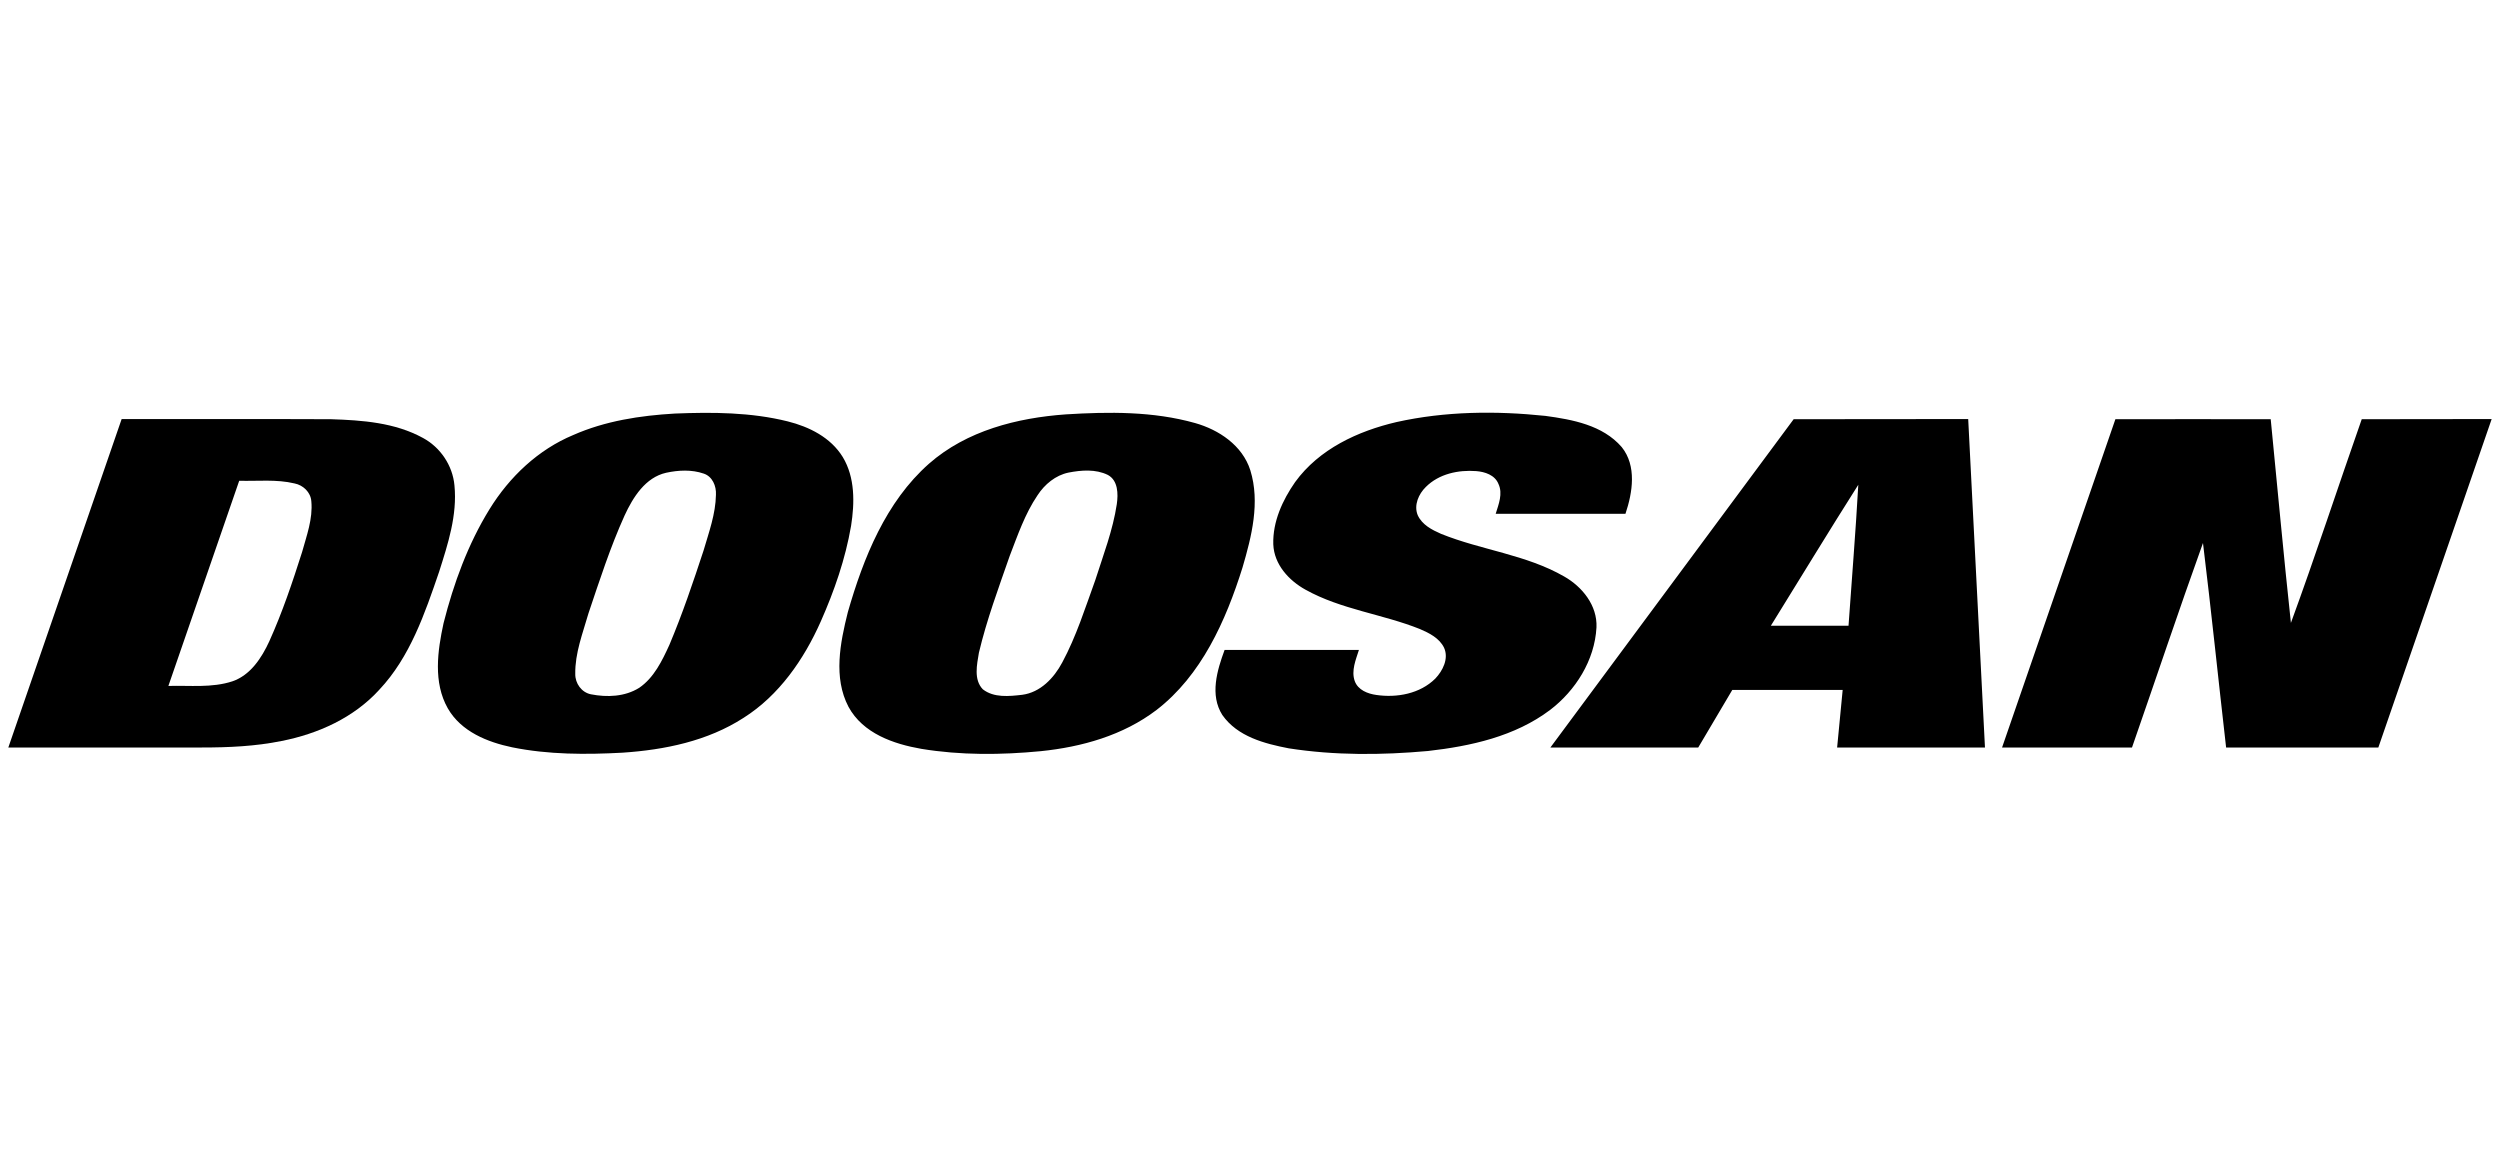
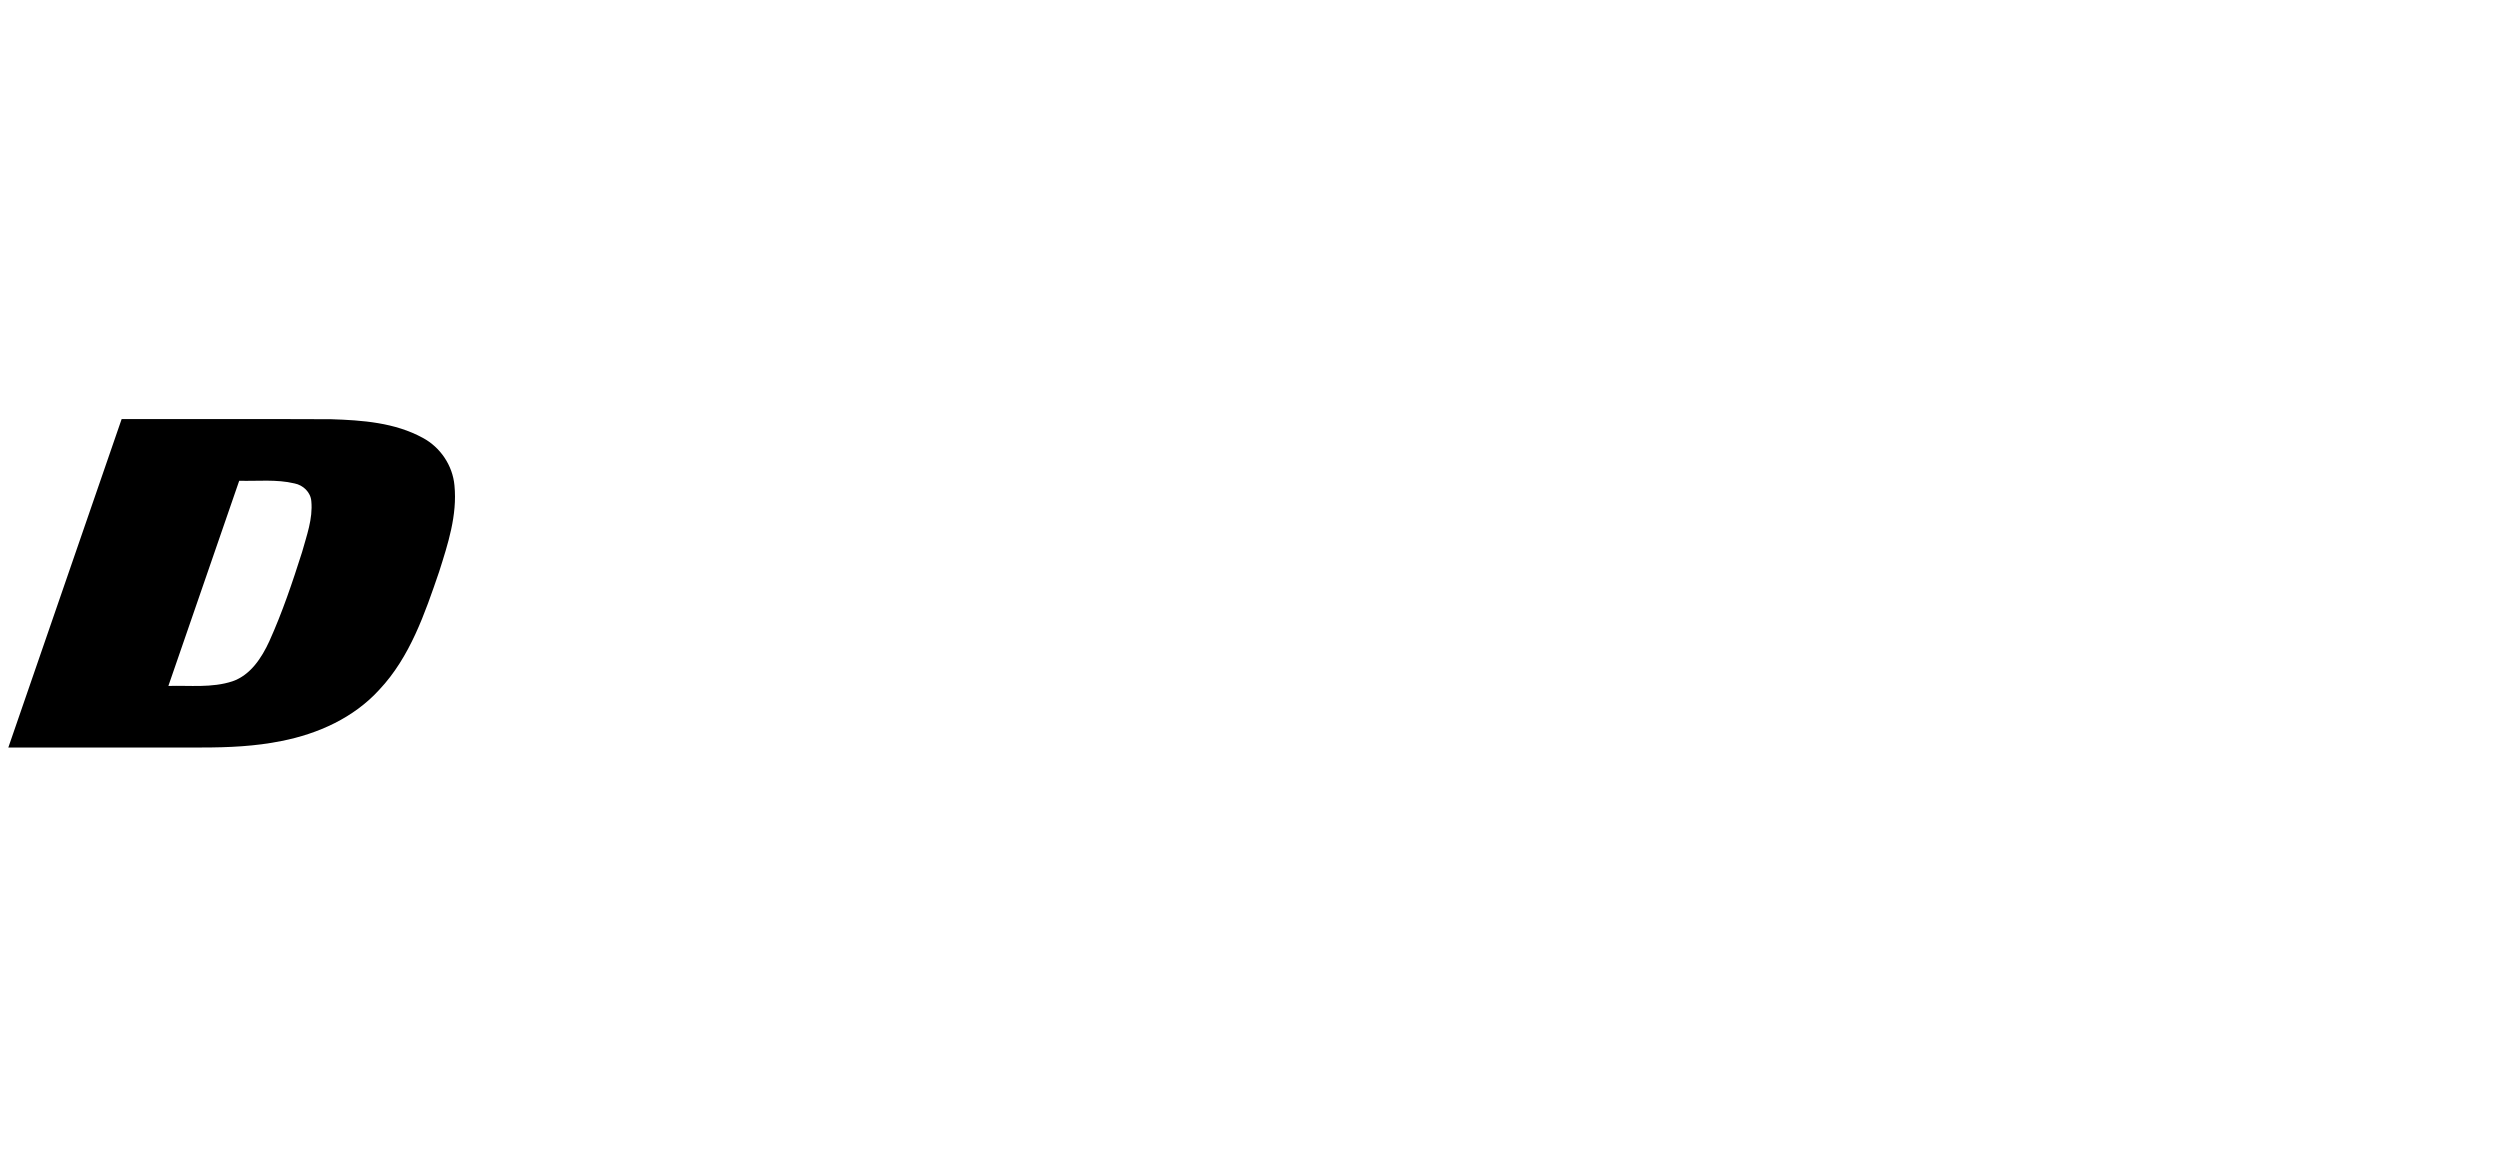
<svg xmlns="http://www.w3.org/2000/svg" width="300" height="140" viewBox="0 0 300 140" fill="none">
  <path fill-rule="evenodd" clip-rule="evenodd" d="M14.598 50.286C22.96 50.306 31.342 50.266 39.724 50.306C43.476 50.426 47.383 50.707 50.744 52.548C52.835 53.669 54.32 55.851 54.535 58.253C54.886 61.816 53.753 65.279 52.698 68.602C50.978 73.626 49.2 78.851 45.527 82.754C42.46 86.137 38.161 88.059 33.785 88.919C30.639 89.56 27.435 89.7 24.23 89.7C16.493 89.7 8.736 89.7 0.999 89.7C5.532 76.569 10.065 63.431 14.598 50.286ZM28.705 57.693C25.872 65.9 23.038 74.107 20.205 82.314C22.765 82.234 25.422 82.574 27.904 81.753C30.053 81.013 31.401 78.951 32.319 76.949C33.882 73.486 35.094 69.883 36.246 66.26C36.794 64.278 37.556 62.257 37.36 60.155C37.282 59.054 36.364 58.213 35.348 58.013C33.179 57.492 30.913 57.753 28.705 57.693Z" fill="black" />
-   <path fill-rule="evenodd" clip-rule="evenodd" d="M80.99 49.626C85.503 49.446 90.114 49.466 94.53 50.567C97.089 51.207 99.688 52.488 101.134 54.85C102.619 57.312 102.56 60.355 102.13 63.097C101.446 67.081 100.118 70.904 98.496 74.567C96.464 79.151 93.475 83.455 89.235 86.137C84.897 88.939 79.759 89.98 74.718 90.321C70.302 90.561 65.828 90.561 61.471 89.68C58.501 89.06 55.336 87.799 53.733 84.996C51.975 81.894 52.502 78.11 53.225 74.787C54.437 70.003 56.156 65.299 58.735 61.116C61.139 57.212 64.597 53.95 68.778 52.208C72.627 50.507 76.828 49.866 80.99 49.626ZM79.934 56.732C77.453 57.292 75.968 59.654 74.952 61.856C73.233 65.66 71.943 69.663 70.615 73.606C69.931 75.989 68.993 78.371 69.032 80.873C69.013 82.014 69.794 83.094 70.908 83.315C72.842 83.695 74.991 83.615 76.711 82.534C78.469 81.333 79.446 79.311 80.325 77.39C81.888 73.686 83.178 69.863 84.428 66.06C85.073 63.858 85.874 61.676 85.913 59.374C85.972 58.313 85.483 57.172 84.448 56.832C83.002 56.332 81.419 56.412 79.934 56.732ZM127.882 49.726C133.06 49.406 138.374 49.346 143.415 50.767C146.248 51.568 149.081 53.429 150.039 56.432C151.231 60.275 150.195 64.379 149.101 68.102C147.088 74.527 144.158 81.053 138.784 85.196C134.76 88.259 129.797 89.64 124.893 90.141C120.125 90.601 115.28 90.641 110.551 89.86C107.23 89.28 103.557 88.019 101.818 84.816C99.981 81.313 100.821 77.129 101.739 73.466C103.615 66.921 106.311 60.215 111.47 55.651C116.003 51.668 122.06 50.146 127.882 49.726ZM128.214 56.712C126.671 57.032 125.362 58.113 124.502 59.434C122.997 61.656 122.118 64.238 121.161 66.721C119.832 70.544 118.406 74.367 117.468 78.331C117.234 79.752 116.823 81.553 117.937 82.714C119.266 83.755 121.102 83.555 122.665 83.375C124.834 83.094 126.475 81.373 127.472 79.492C129.152 76.369 130.227 72.946 131.438 69.603C132.395 66.6 133.548 63.618 134.017 60.495C134.193 59.274 134.173 57.653 132.942 56.992C131.477 56.272 129.758 56.412 128.214 56.712ZM167.584 50.647C173.426 49.346 179.503 49.286 185.442 49.906C188.686 50.346 192.32 51.007 194.606 53.649C196.423 55.911 195.915 59.094 195.055 61.656C189.878 61.656 184.68 61.656 179.483 61.656C179.835 60.515 180.362 59.234 179.815 58.073C179.385 56.992 178.174 56.612 177.139 56.532C175.009 56.372 172.684 56.852 171.101 58.434C170.241 59.274 169.636 60.615 170.124 61.816C170.652 62.977 171.824 63.578 172.918 64.058C177.764 66.02 183.117 66.54 187.709 69.183C189.858 70.404 191.695 72.646 191.577 75.288C191.363 79.251 189.057 82.874 186.009 85.196C181.789 88.379 176.474 89.54 171.355 90.121C165.806 90.621 160.179 90.661 154.65 89.8C151.758 89.24 148.495 88.399 146.678 85.797C145.154 83.395 146.053 80.432 146.952 77.99C152.325 77.99 157.698 77.99 163.071 77.99C162.7 79.171 162.133 80.472 162.563 81.713C162.954 82.814 164.145 83.255 165.161 83.395C167.623 83.755 170.398 83.255 172.234 81.433C173.133 80.492 173.876 79.031 173.289 77.73C172.723 76.569 171.511 75.968 170.398 75.488C165.904 73.686 160.941 73.146 156.662 70.764C154.669 69.663 152.891 67.741 152.794 65.319C152.715 62.597 153.907 60.015 155.412 57.853C158.303 53.87 162.954 51.728 167.584 50.647ZM215.239 50.306C222.214 50.286 229.209 50.306 236.184 50.286C236.861 63.431 237.532 76.569 238.196 89.7C232.283 89.7 226.369 89.7 220.455 89.7C220.67 87.398 220.905 85.096 221.12 82.794C216.704 82.794 212.288 82.794 207.873 82.794C206.505 85.103 205.144 87.405 203.789 89.7C197.869 89.7 191.968 89.7 186.048 89.7C195.778 76.569 205.508 63.438 215.239 50.306ZM212.503 75.088C215.603 75.088 218.71 75.088 221.823 75.088C222.214 69.443 222.683 63.818 222.995 58.173C219.439 63.778 216.001 69.443 212.503 75.088ZM253.847 50.306C260.06 50.286 266.273 50.306 272.486 50.306C273.288 58.453 274.03 66.6 274.909 74.747C277.879 66.641 280.556 58.434 283.408 50.306C288.606 50.286 293.803 50.306 299 50.286C294.467 63.438 289.934 76.569 285.401 89.7C279.305 89.7 273.216 89.7 267.133 89.7C266.195 81.513 265.355 73.326 264.358 65.159C261.428 73.306 258.692 81.513 255.84 89.7C250.642 89.72 245.445 89.7 240.248 89.7C244.781 76.569 249.314 63.438 253.847 50.306Z" fill="black" />
</svg>